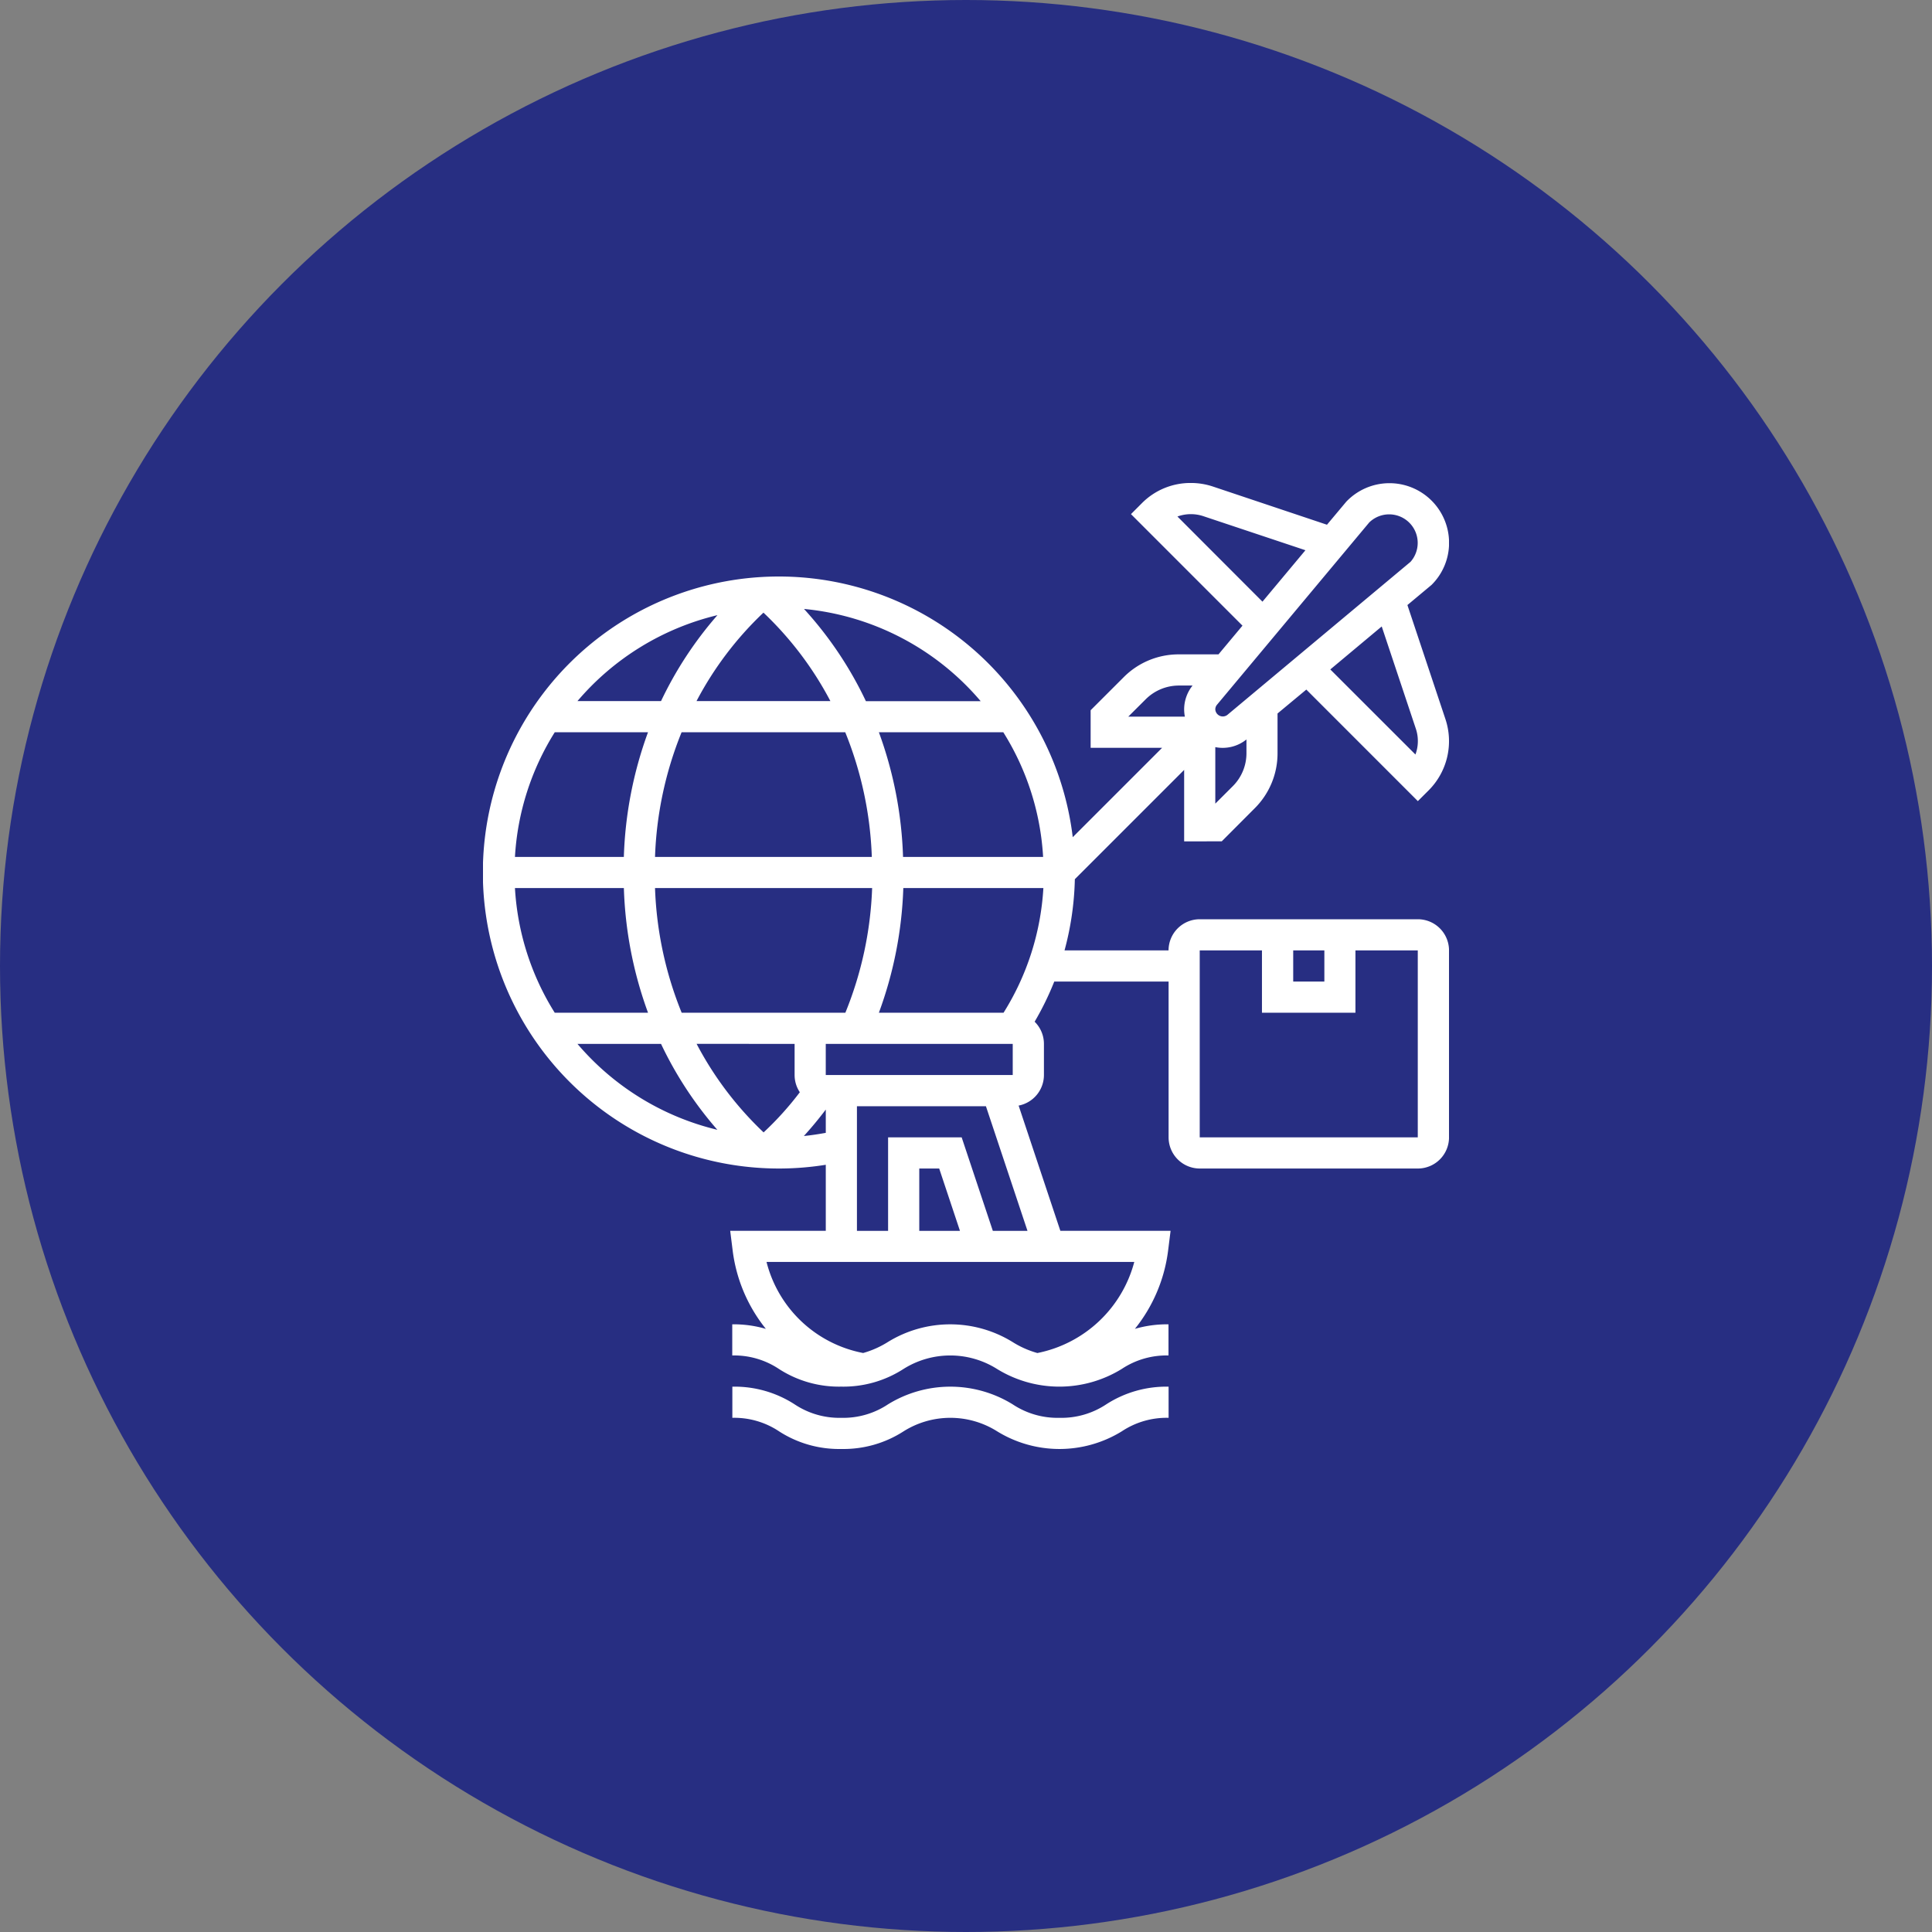
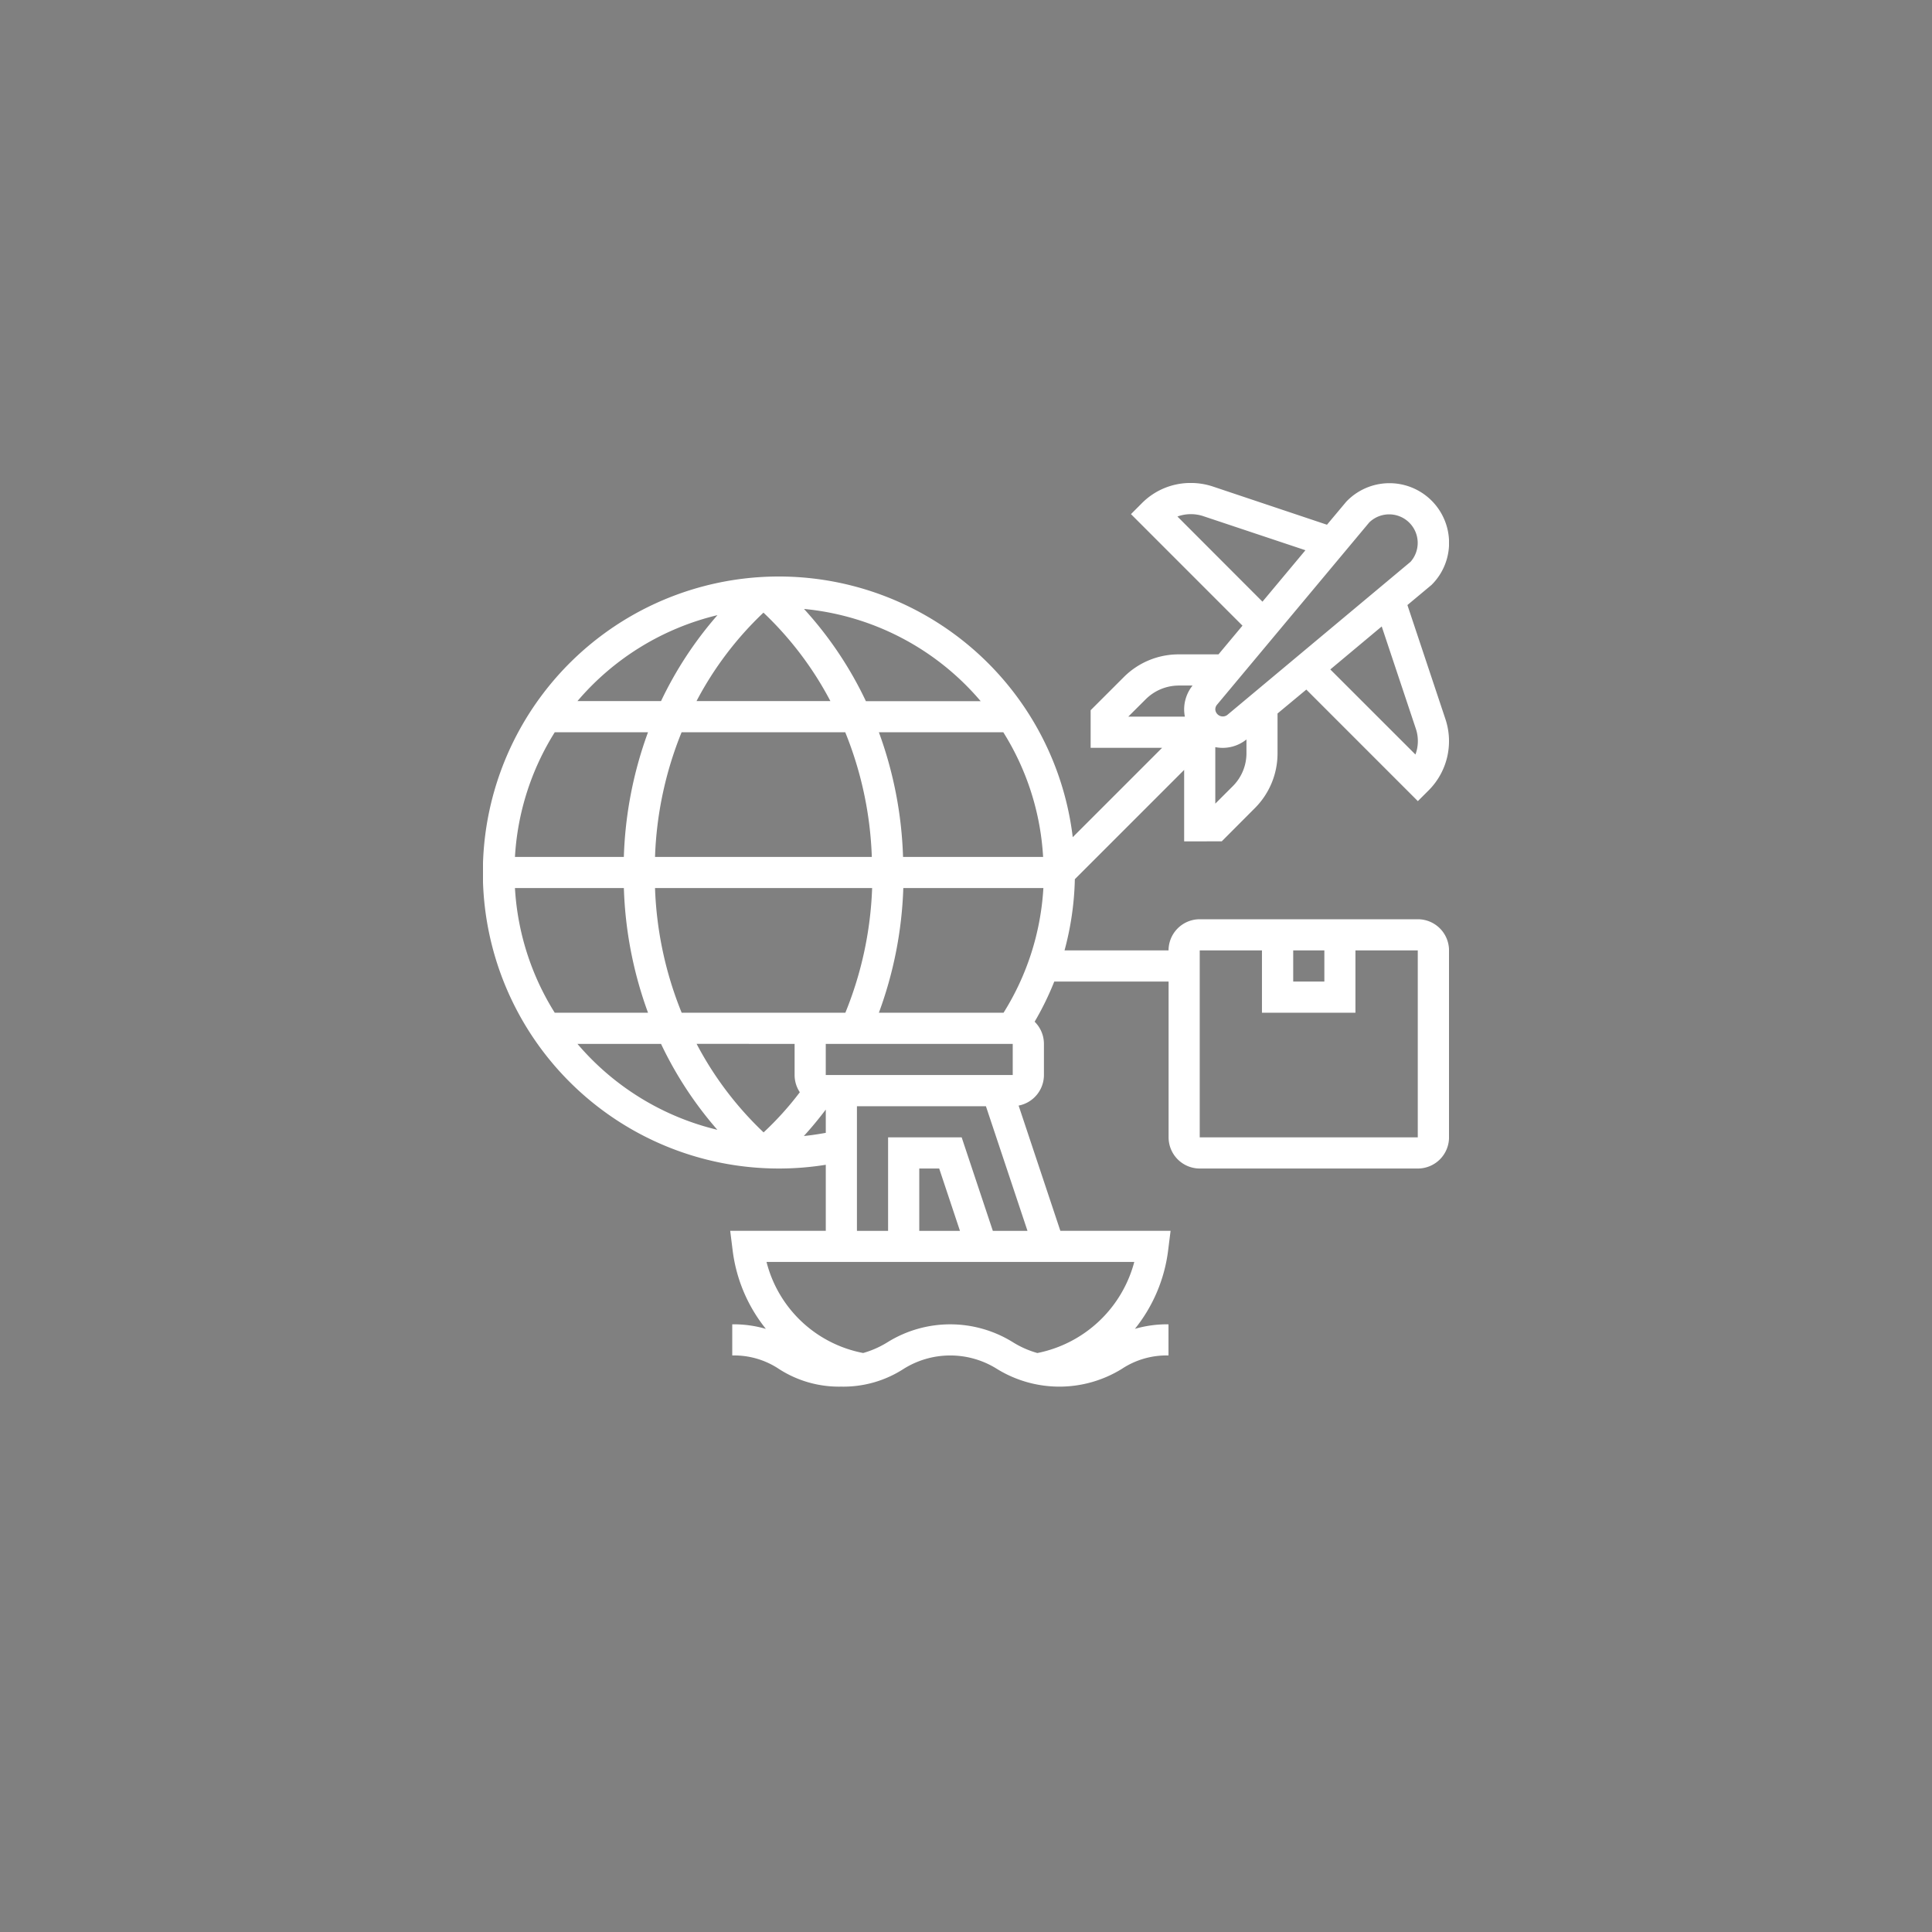
<svg xmlns="http://www.w3.org/2000/svg" width="80" height="80" viewBox="0 0 80 80">
  <rect x="0" y="0" width="80" height="80" fill="#808080" stroke="none" />
  <defs>
    <clipPath id="clip-path">
      <rect id="Rectangle_31966" data-name="Rectangle 31966" width="40" height="40" transform="translate(568 1871)" fill="#fff" stroke="#707070" stroke-width="1" />
    </clipPath>
  </defs>
  <g id="Group_44170" data-name="Group 44170" transform="translate(-548 -1599)">
-     <circle id="Ellipse_2436" data-name="Ellipse 2436" cx="40" cy="40" r="40" transform="translate(548 1599)" fill="#272e82" />
    <g id="Mask_Group_39037" data-name="Mask Group 39037" transform="translate(0 -252)" clip-path="url(#clip-path)">
      <g id="gross" transform="translate(567.355 1870.354)">
        <path id="Path_76977" data-name="Path 76977" d="M31.235,15.484,32.6,14.115a3.205,3.205,0,0,0,.945-2.281V10.19L34.737,9.2l4.618,4.619.457-.456a2.883,2.883,0,0,0,.687-2.935L38.923,5.7l1-.835a2.447,2.447,0,0,0,.725-1.746,2.469,2.469,0,0,0-4.256-1.7l-.8.955L30.865.791a2.887,2.887,0,0,0-.92-.146,2.829,2.829,0,0,0-2.014.834l-.455.456,4.617,4.618L31.1,7.742H29.456a3.205,3.205,0,0,0-2.281.945l-1.369,1.368v1.557h2.959l-3.7,3.7A12.257,12.257,0,1,0,14.839,28.877v2.735H10.881l.1.8a6.452,6.452,0,0,0,1.377,3.26,4.772,4.772,0,0,0-1.392-.189v1.29a3.341,3.341,0,0,1,1.935.56,4.576,4.576,0,0,0,2.576.73,4.584,4.584,0,0,0,2.578-.73,3.635,3.635,0,0,1,3.877,0,4.92,4.92,0,0,0,5.159,0,3.353,3.353,0,0,1,1.939-.56v-1.29a4.8,4.8,0,0,0-1.391.188,6.455,6.455,0,0,0,1.377-3.259l.1-.8H24.552l-1.728-5.186a1.291,1.291,0,0,0,1.048-1.266v-1.29a1.287,1.287,0,0,0-.385-.917A12.115,12.115,0,0,0,24.3,21.29h4.734v6.452a1.292,1.292,0,0,0,1.29,1.29h9.032a1.292,1.292,0,0,0,1.29-1.29V20a1.292,1.292,0,0,0-1.29-1.29H30.323A1.292,1.292,0,0,0,29.032,20H24.725a12.266,12.266,0,0,0,.427-2.948l4.526-4.526v2.959ZM34.194,20h1.29v1.29h-1.29Zm-3.871,0H32.9v2.581h3.871V20h2.581v7.742H30.323Zm1.369-6.8-.724.723V11.583a1.563,1.563,0,0,0,1.29-.318v.569A1.925,1.925,0,0,1,31.692,13.2Zm7.583-2.37a1.583,1.583,0,0,1,.08.512,1.562,1.562,0,0,1-.1.547L35.73,8.366l2.129-1.78ZM37.341,2.281A1.182,1.182,0,0,1,39.052,3.91l-7.589,6.342a.311.311,0,0,1-.495-.231.3.3,0,0,1,.07-.193ZM29.4,2.034a1.636,1.636,0,0,1,1.059-.019L34.7,3.43l-1.779,2.13ZM28.088,9.6a1.946,1.946,0,0,1,1.368-.567h.57a1.587,1.587,0,0,0-.348.988,1.608,1.608,0,0,0,.03.3H27.364ZM1.968,17.419h4.51a16.469,16.469,0,0,0,1,5.161H3.615A10.881,10.881,0,0,1,1.968,17.419ZM12.258,6.014A14.014,14.014,0,0,1,15.03,9.677H9.486A14,14,0,0,1,12.258,6.014Zm3.387,4.954a15.086,15.086,0,0,1,1.1,5.161H7.768a15.071,15.071,0,0,1,1.1-5.161Zm8.193,5.161h-5.8a16.469,16.469,0,0,0-1-5.161H22.19A10.875,10.875,0,0,1,23.838,16.129Zm-17.361,0H1.968a10.882,10.882,0,0,1,1.648-5.161H7.477A16.487,16.487,0,0,0,6.477,16.129Zm1.291,1.29h8.99a15.065,15.065,0,0,1-1.108,5.161H8.871A15.086,15.086,0,0,1,7.768,17.419Zm5.78,6.452v1.29a1.281,1.281,0,0,0,.216.712,12.882,12.882,0,0,1-1.5,1.663,14.013,14.013,0,0,1-2.774-3.666Zm1.29,1.29v-1.29h7.742v1.29Zm2.2-2.581a16.436,16.436,0,0,0,1.011-5.161h5.8A10.894,10.894,0,0,1,22.2,22.581Zm4.212-12.9H16.5a15.459,15.459,0,0,0-2.563-3.819A10.95,10.95,0,0,1,21.25,9.677Zm-10.9-3.558A15.5,15.5,0,0,0,8.017,9.677H4.556A10.968,10.968,0,0,1,10.349,6.119ZM4.556,23.871H8.017a15.474,15.474,0,0,0,2.332,3.558A10.968,10.968,0,0,1,4.556,23.871Zm9.375,3.814c.281-.306.588-.672.908-1.094v.964C14.538,27.608,14.237,27.656,13.931,27.685ZM23.6,36.672a3.908,3.908,0,0,1-1.03-.458,4.918,4.918,0,0,0-5.157,0,3.942,3.942,0,0,1-1.026.457A5.12,5.12,0,0,1,12.385,32.9H27.613A5.2,5.2,0,0,1,23.6,36.672ZM18.71,31.613V29.032h.825l.86,2.581Zm3.046,0-1.29-3.871H17.419v3.871h-1.29V26.452H21.47l1.721,5.161Z" fill="#fff" />
-         <path id="Path_76978" data-name="Path 76978" d="M24.514,39.355a3.353,3.353,0,0,1-1.939-.56,4.918,4.918,0,0,0-5.157,0,3.344,3.344,0,0,1-1.937.56,3.341,3.341,0,0,1-1.935-.56,4.576,4.576,0,0,0-2.576-.73v1.29a3.341,3.341,0,0,1,1.935.56,4.576,4.576,0,0,0,2.576.73,4.584,4.584,0,0,0,2.578-.73,3.635,3.635,0,0,1,3.877,0,4.92,4.92,0,0,0,5.159,0,3.353,3.353,0,0,1,1.939-.56v-1.29a4.585,4.585,0,0,0-2.579.73A3.353,3.353,0,0,1,24.514,39.355Z" fill="#fff" />
      </g>
    </g>
  </g>
</svg>